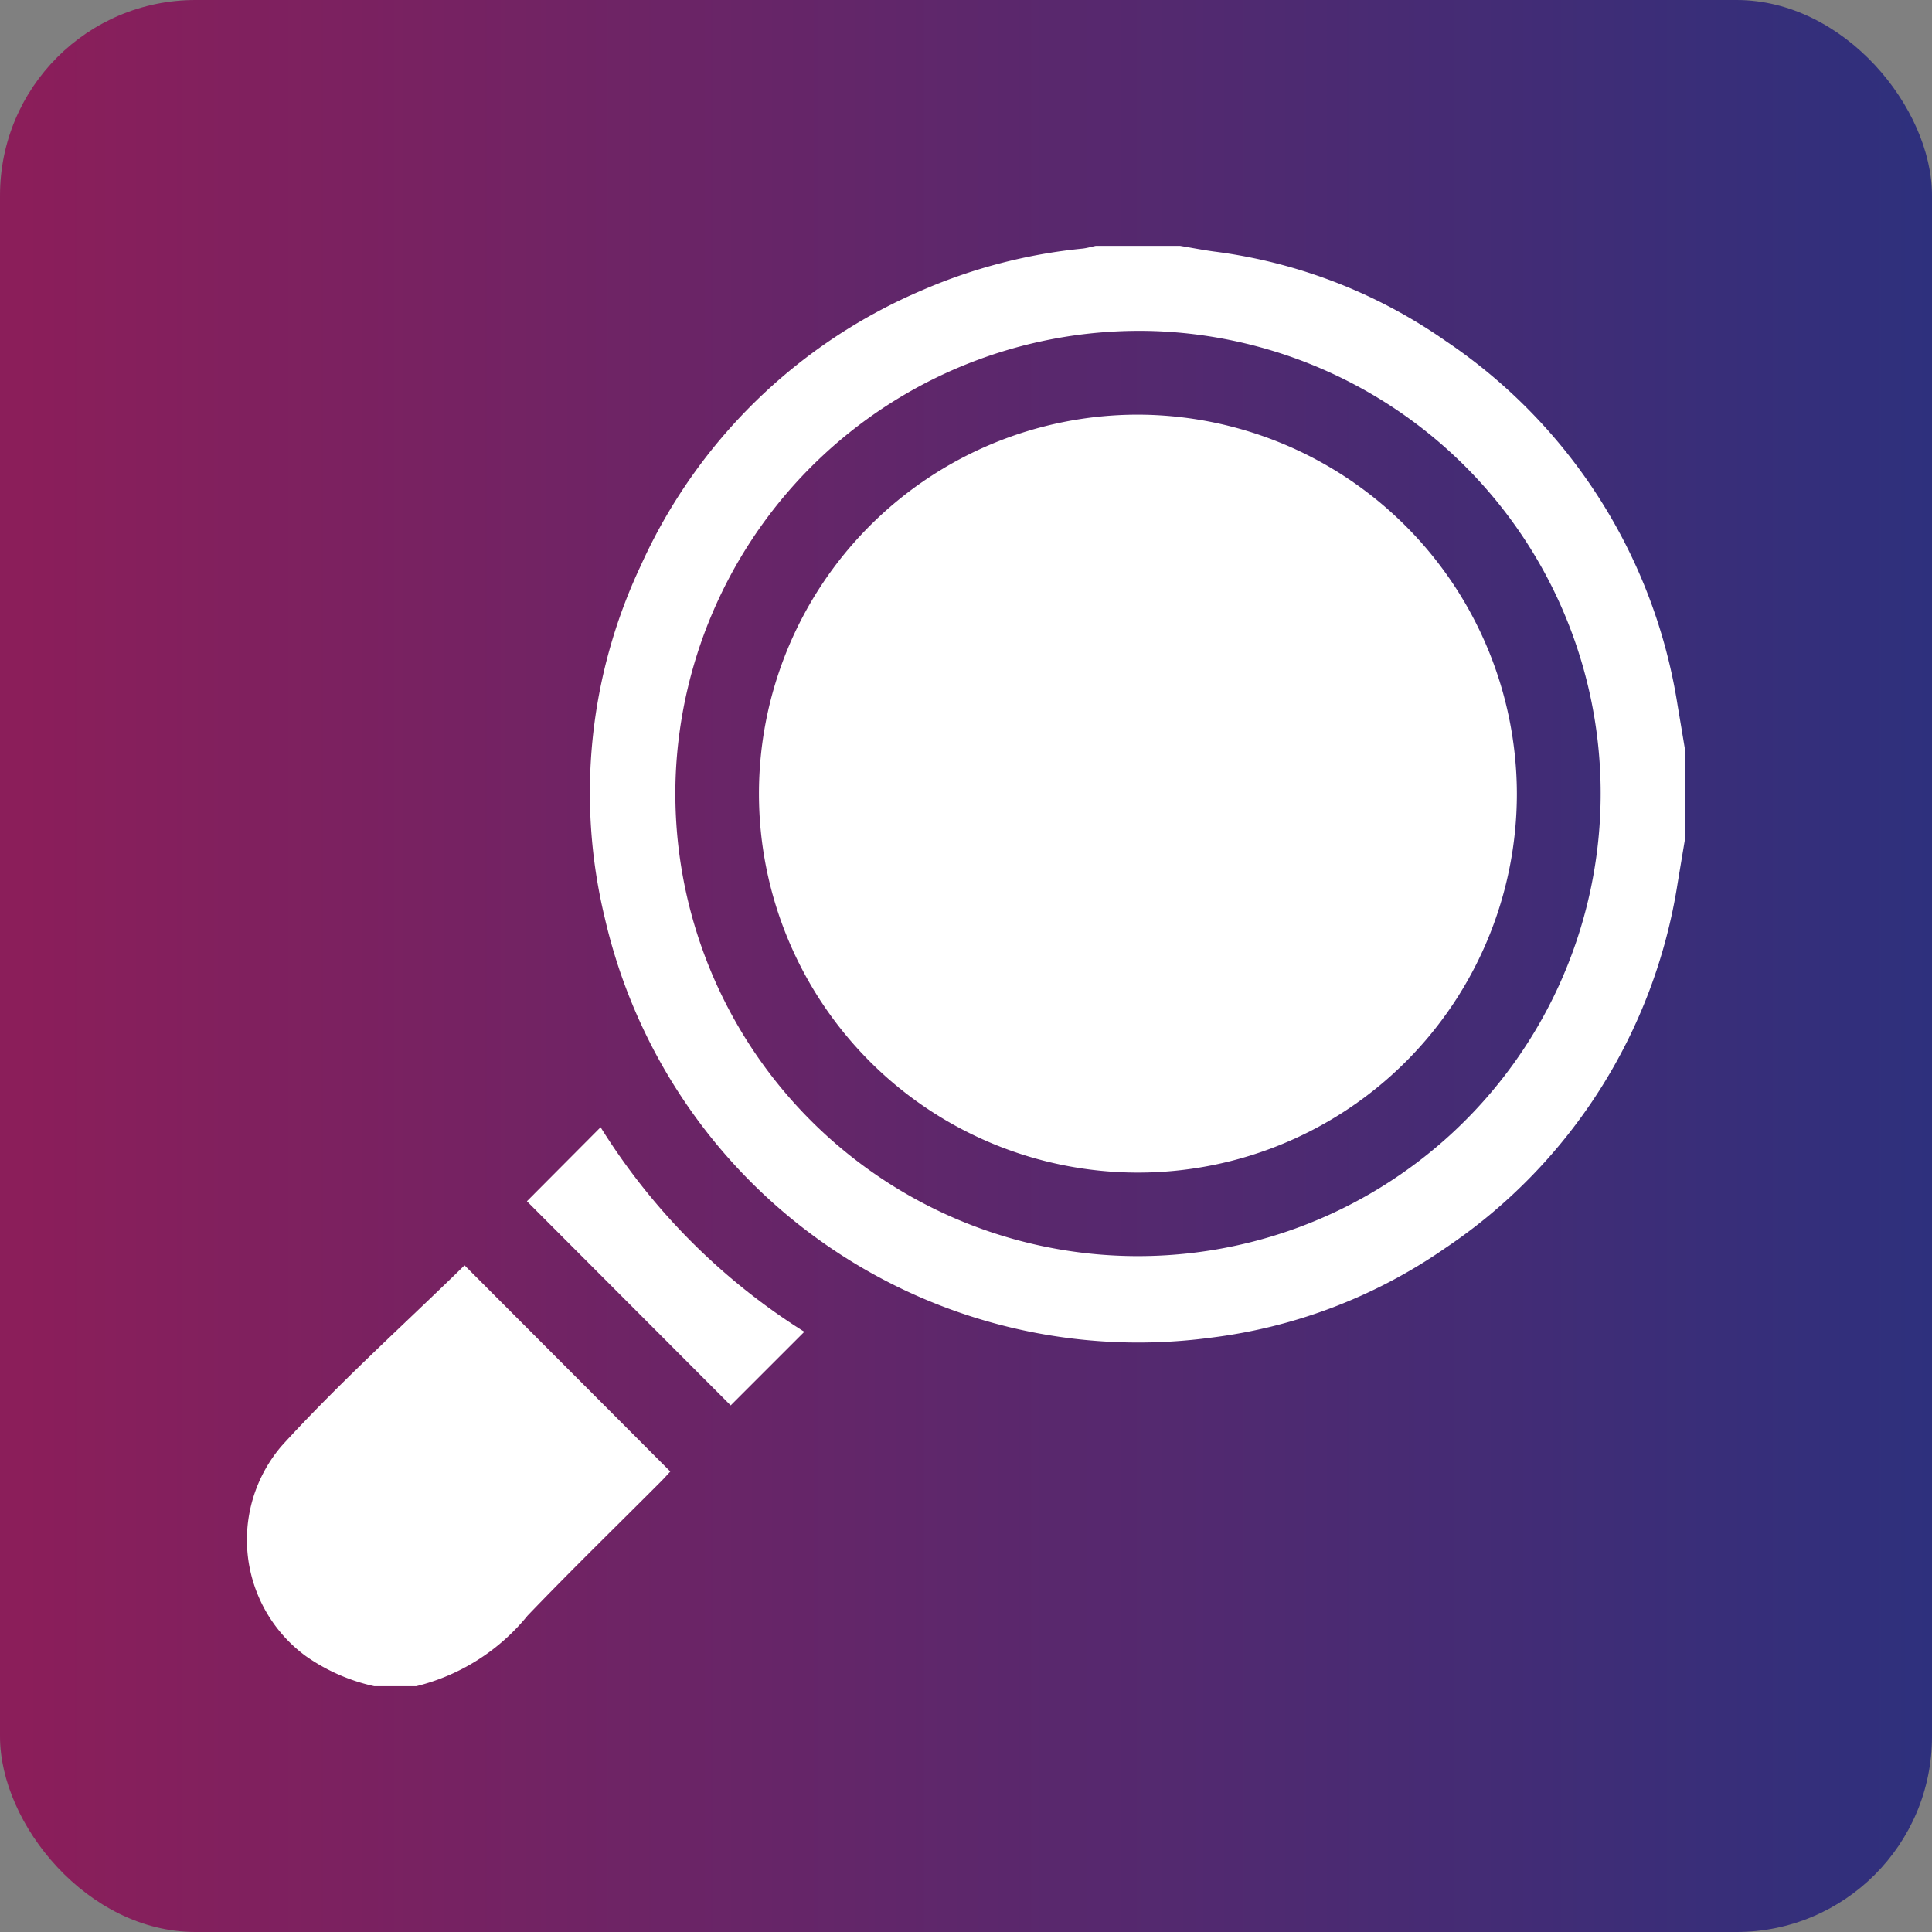
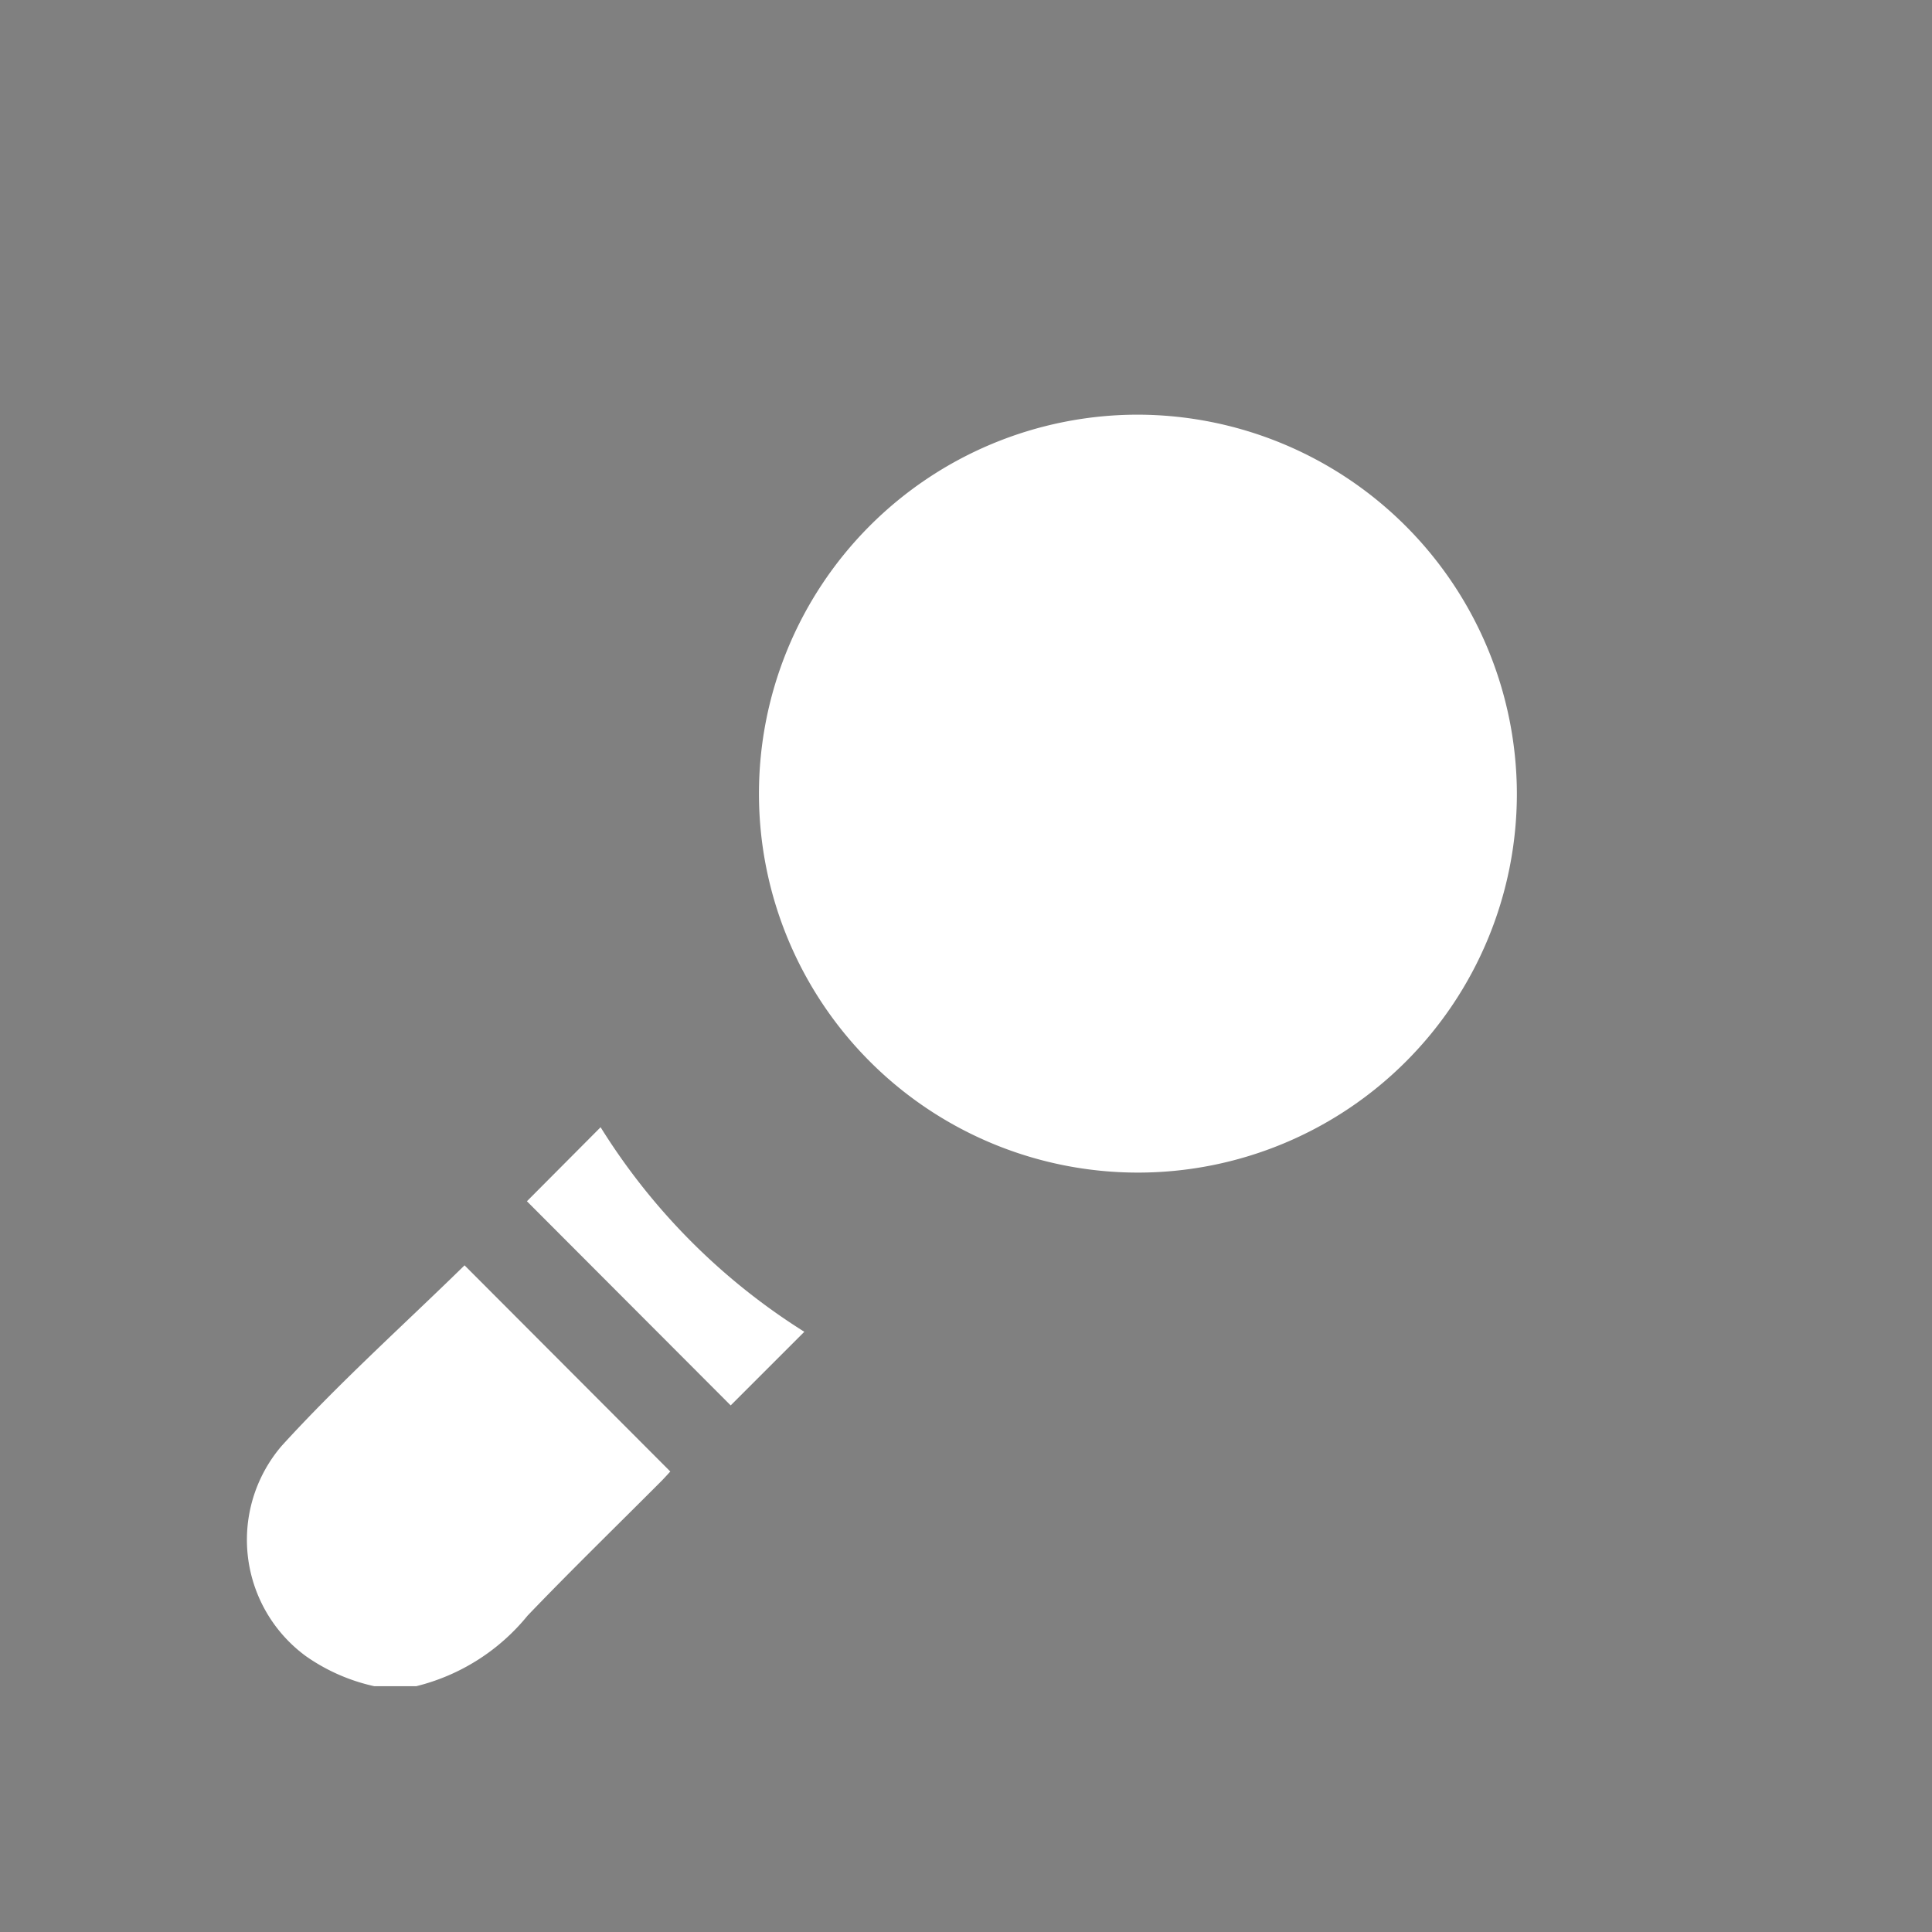
<svg xmlns="http://www.w3.org/2000/svg" id="f8427648-81c1-4053-9129-f7925d9ee606" data-name="Layer 1" viewBox="0 0 60 60">
  <rect x="0" y="0" width="60" height="60" fill="#808080" stroke="none" />
  <defs>
    <style>.fd0fa23a-8471-4725-a7b8-3945f4b81f0a{fill:url(#ae1e4c67-d315-4d85-b971-abba7dfea1c7);}.fdc94839-7411-4c89-acf9-85cc0683ec2a{fill:#fff;}</style>
    <linearGradient id="ae1e4c67-d315-4d85-b971-abba7dfea1c7" y1="30" x2="60" y2="30" gradientUnits="userSpaceOnUse">
      <stop offset="0.012" stop-color="#8b1e5a" />
      <stop offset="1" stop-color="#2e307d" />
    </linearGradient>
  </defs>
-   <rect class="fd0fa23a-8471-4725-a7b8-3945f4b81f0a" width="60" height="60" rx="6.07" />
-   <path class="fdc94839-7411-4c89-acf9-85cc0683ec2a" d="M52.342,25.981q-.122.728-.243,1.456a16.742,16.742,0,0,1-7.218,11.326,16.255,16.255,0,0,1-7.284,2.781,16.999,16.999,0,0,1-18.814-13.033,16.548,16.548,0,0,1,1.112-10.935,16.795,16.795,0,0,1,8.729-8.556,16.6,16.6,0,0,1,4.987-1.299c.141-.015.28-.057.42-.086h2.616c.355.059.708.129,1.065.177a16.116,16.116,0,0,1,7.185,2.778,16.749,16.749,0,0,1,7.203,11.317q.123.727.243,1.455ZM20.983,24.136a14.368,14.368,0,1,0,14.9-13.852A14.41,14.41,0,0,0,20.983,24.136Z" />
  <path class="fdc94839-7411-4c89-acf9-85cc0683ec2a" d="M11.621,52.366a5.891,5.891,0,0,1-2.126-.936,4.481,4.481,0,0,1-.745-6.53c1.796-1.971,3.792-3.759,5.677-5.604l6.39,6.403c-.073.078-.174.193-.282.302-1.385,1.389-2.792,2.758-4.15,4.173a6.441,6.441,0,0,1-3.456,2.192Z" />
  <path class="fdc94839-7411-4c89-acf9-85cc0683ec2a" d="M18.652,35.007a19.929,19.929,0,0,0,6.327,6.353l-2.287,2.286L16.364,37.306Z" />
  <path class="fdc94839-7411-4c89-acf9-85cc0683ec2a" d="M47.108,24.653A11.769,11.769,0,1,1,35.31,12.878,11.797,11.797,0,0,1,47.108,24.653Z" />
</svg>